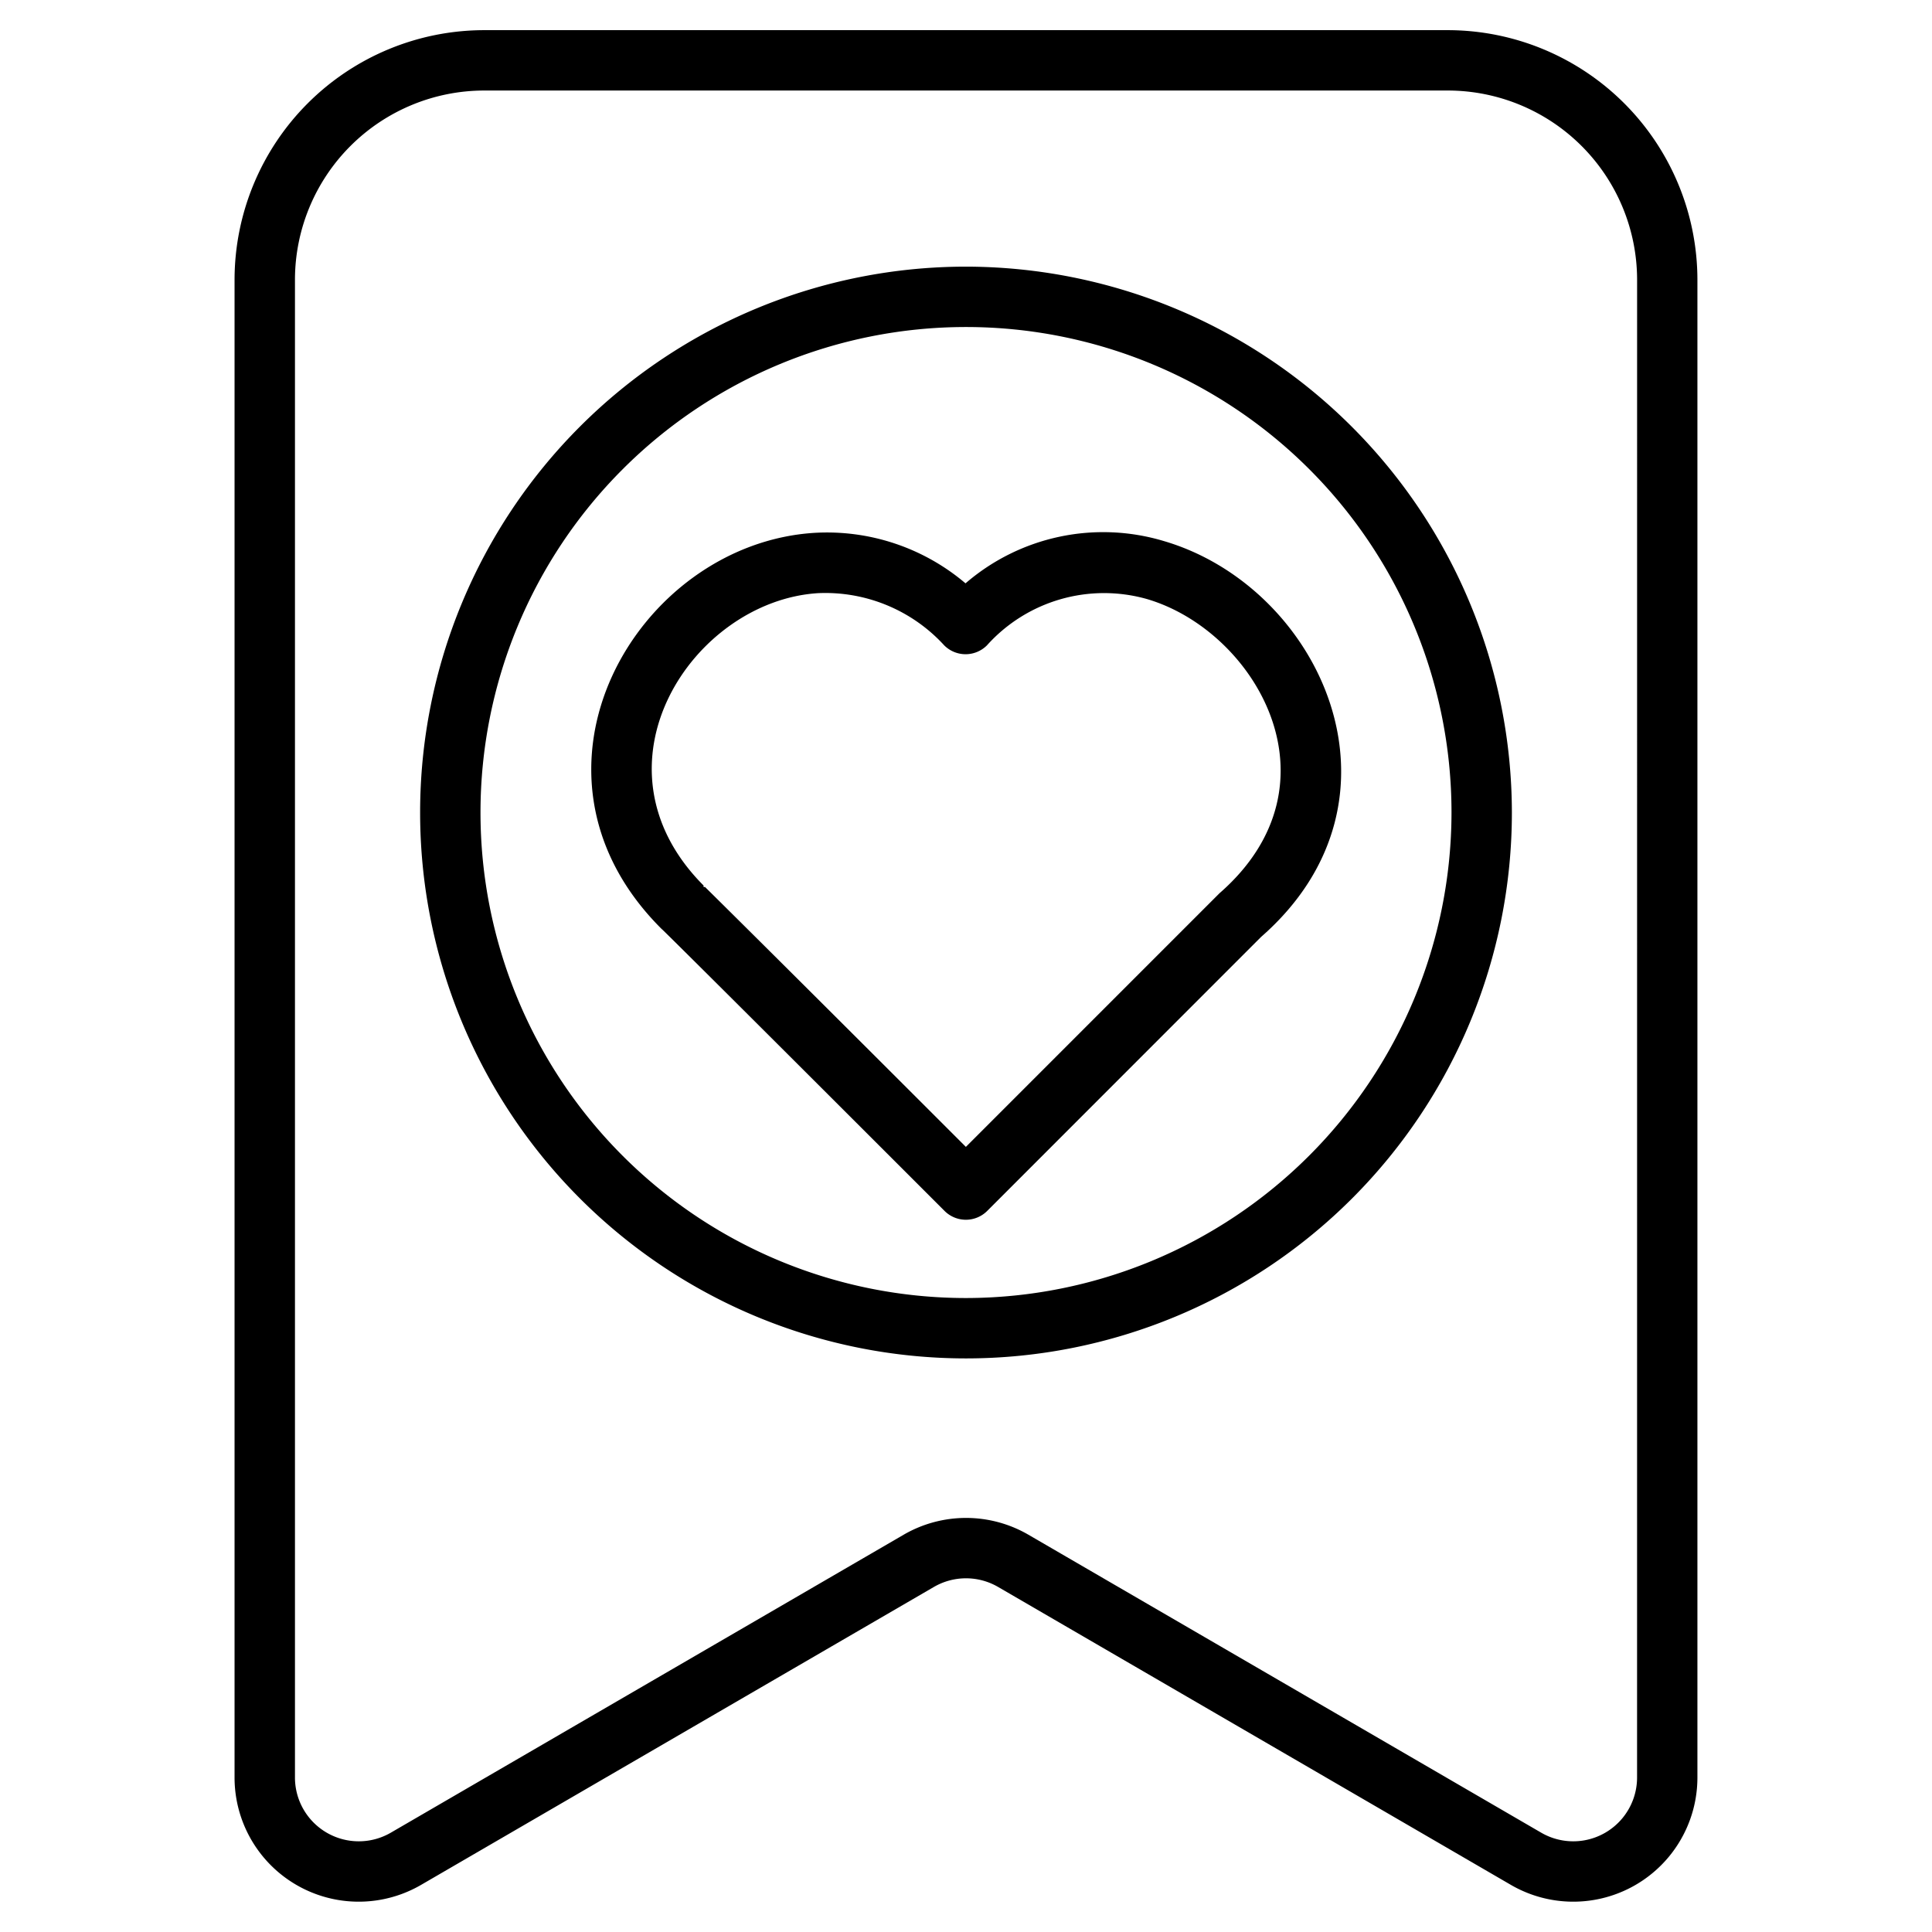
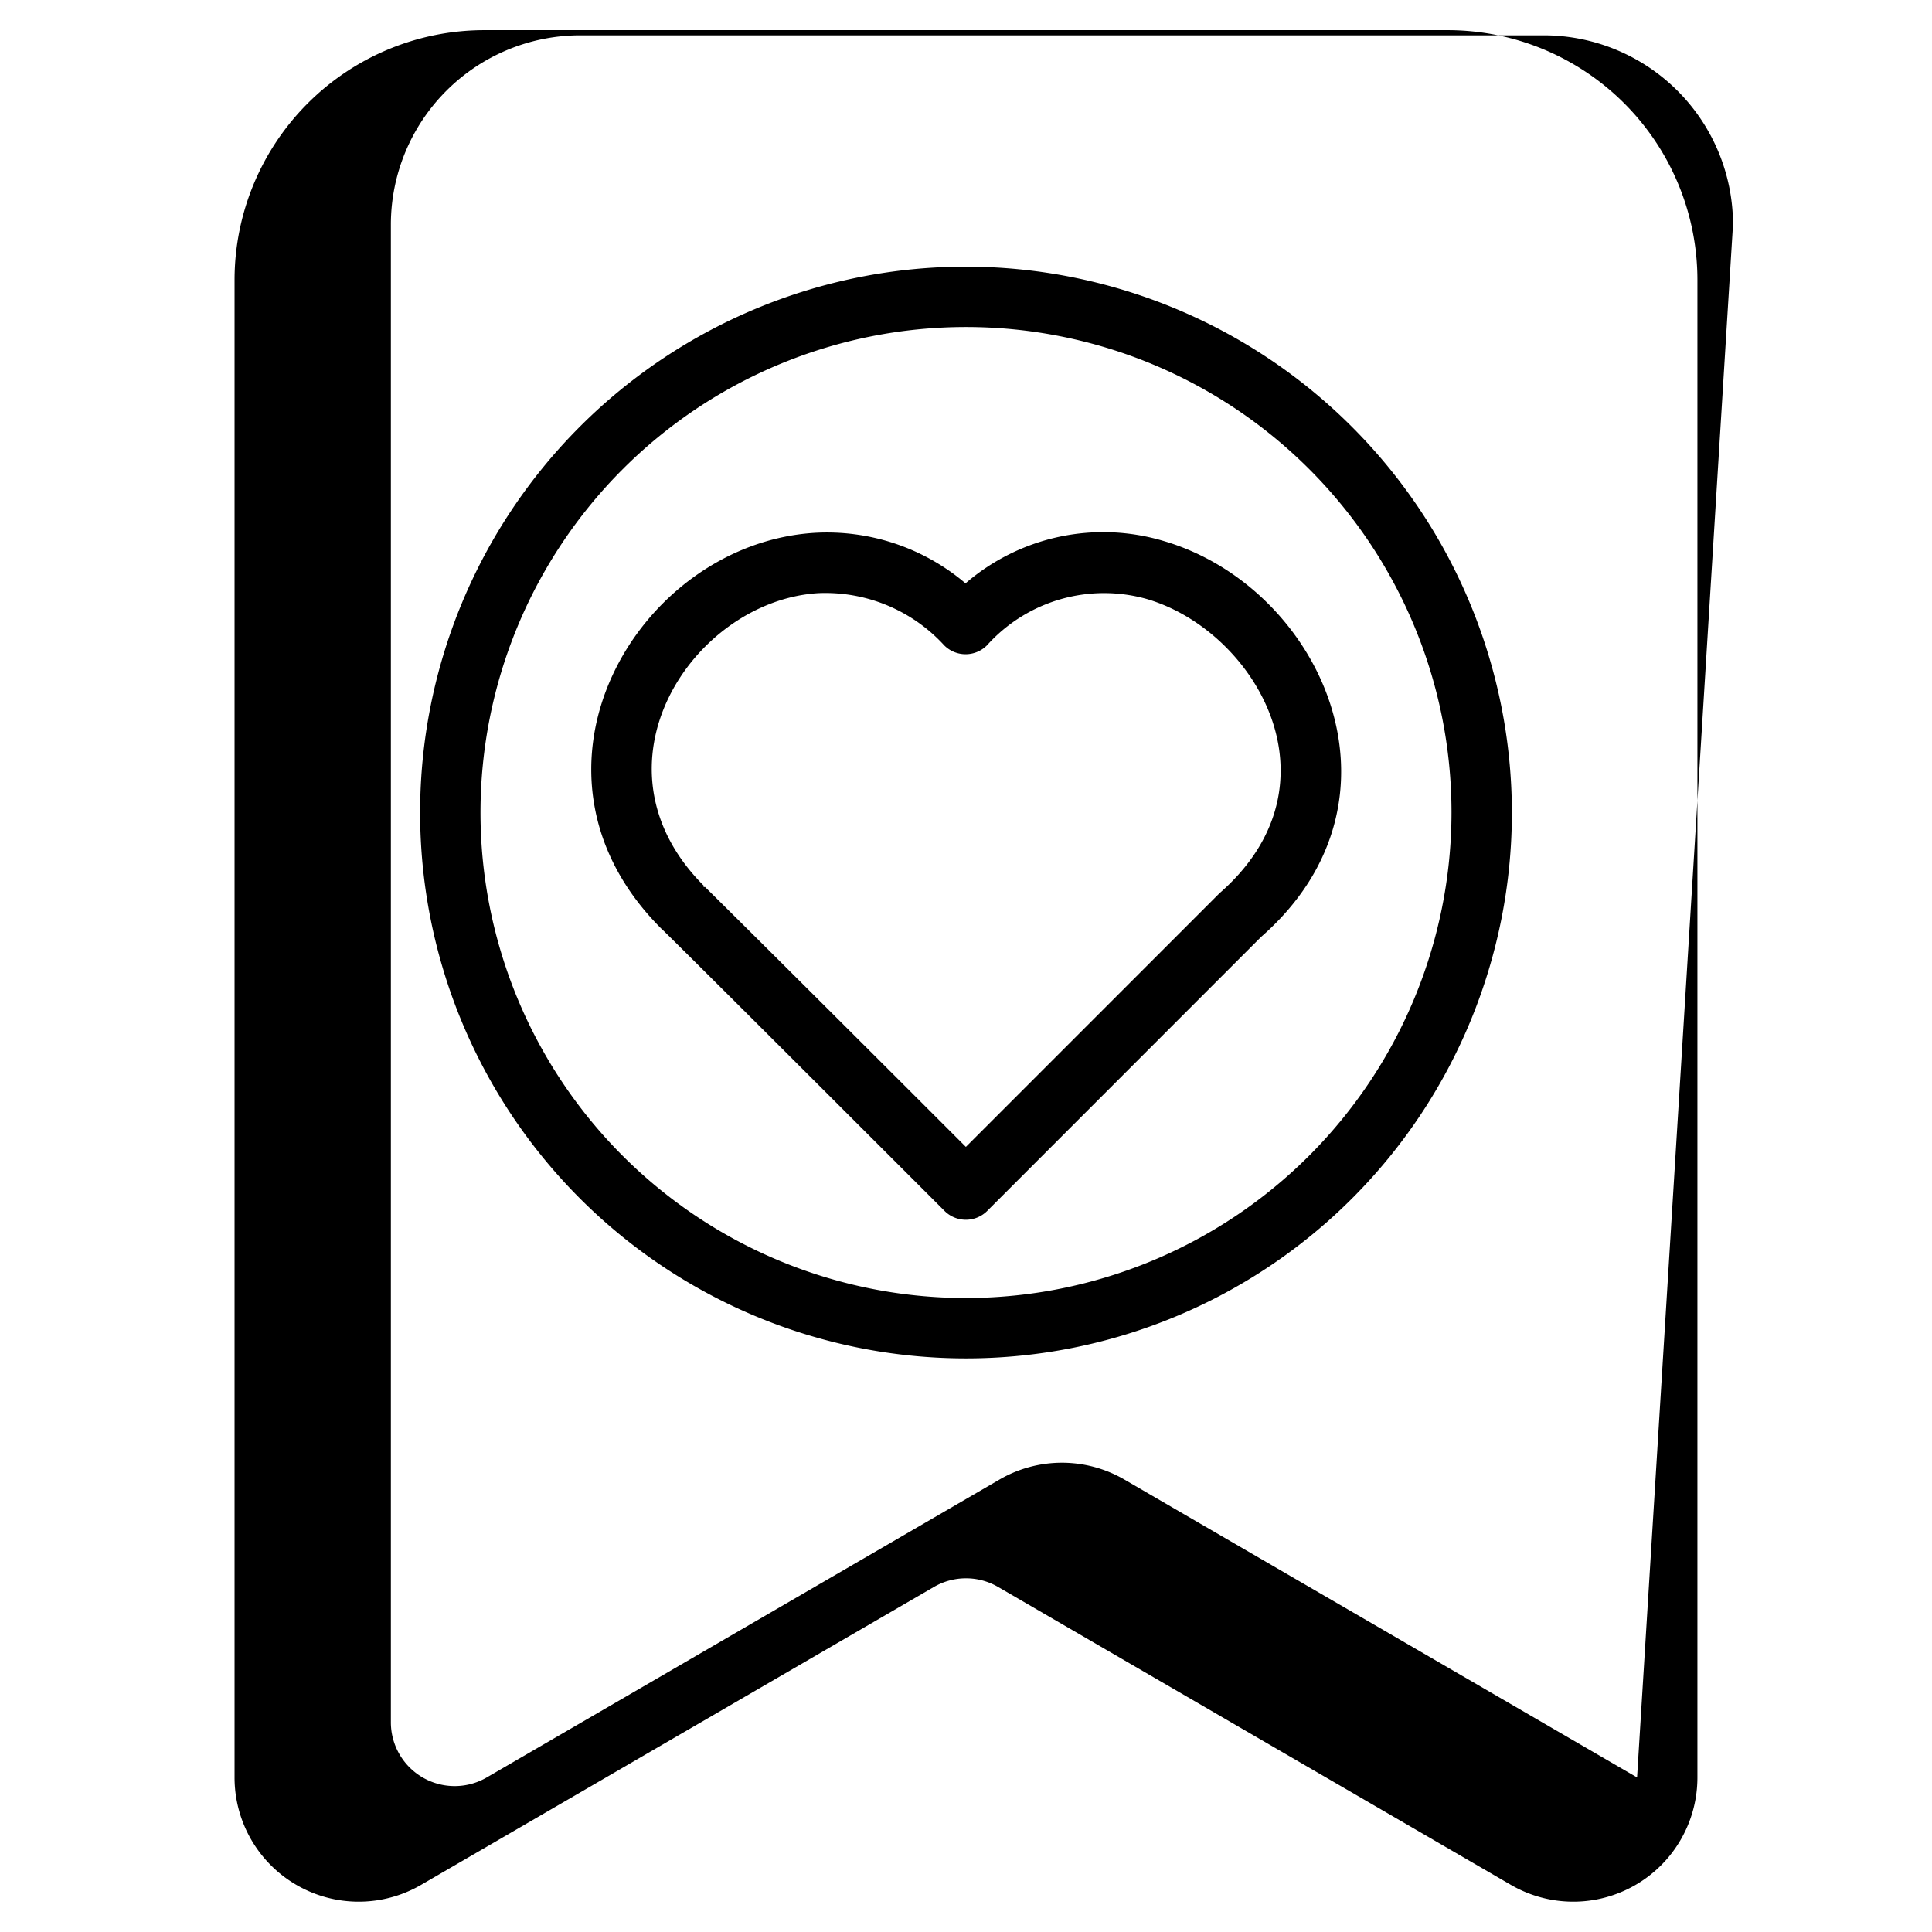
<svg xmlns="http://www.w3.org/2000/svg" id="Wishlist_favorite" height="512" viewBox="0 0 64 64" width="512" data-name="Wishlist, favorite">
-   <path d="m47.963.999h-31.926a8.276 8.276 0 0 0 -8.267 8.268v49.613a4.113 4.113 0 0 0 6.181 3.558l16.987-9.869a2.117 2.117 0 0 1 2.124 0l16.986 9.869a4.113 4.113 0 0 0 6.181-3.558v-49.613a8.276 8.276 0 0 0 -8.267-8.268zm6.267 57.881a2.114 2.114 0 0 1 -3.177 1.829l-16.985-9.869a4.116 4.116 0 0 0 -4.134 0l-16.986 9.869a2.114 2.114 0 0 1 -3.177-1.829v-49.613a6.274 6.274 0 0 1 6.267-6.268h31.926a6.274 6.274 0 0 1 6.267 6.268zm-15.687-40.96a6.981 6.981 0 0 0 -6.559 1.404 7.09 7.09 0 0 0 -5.012-1.672c-5.875.371-10.278 7.897-5.072 13.104.017.017.033.032.051.047.15.145 1.259 1.231 9.338 9.31a1 1 0 0 0 1.414 0l9.072-9.076c5.229-4.575 1.968-11.6-3.232-13.117zm1.867 11.657-8.414 8.415c-6.589-6.589-8.649-8.617-8.649-8.617l-.018.016c-.012-.01-.023-.02-.035-.028l.021-.021c-3.983-3.983-.37-9.433 3.784-9.693a5.338 5.338 0 0 1 4.18 1.73 1 1 0 0 0 1.414 0 5.215 5.215 0 0 1 5.29-1.538c3.598 1.049 6.567 6.109 2.428 9.737zm-8.41-20.744a18.083 18.083 0 1 0 18.083 18.083 18.104 18.104 0 0 0 -18.083-18.083zm0 34.166a16.083 16.083 0 1 1 16.083-16.083 16.101 16.101 0 0 1 -16.083 16.083z" />
+   <path d="m47.963.999h-31.926a8.276 8.276 0 0 0 -8.267 8.268v49.613a4.113 4.113 0 0 0 6.181 3.558l16.987-9.869a2.117 2.117 0 0 1 2.124 0l16.986 9.869a4.113 4.113 0 0 0 6.181-3.558v-49.613a8.276 8.276 0 0 0 -8.267-8.268zm6.267 57.881l-16.985-9.869a4.116 4.116 0 0 0 -4.134 0l-16.986 9.869a2.114 2.114 0 0 1 -3.177-1.829v-49.613a6.274 6.274 0 0 1 6.267-6.268h31.926a6.274 6.274 0 0 1 6.267 6.268zm-15.687-40.96a6.981 6.981 0 0 0 -6.559 1.404 7.09 7.09 0 0 0 -5.012-1.672c-5.875.371-10.278 7.897-5.072 13.104.017.017.033.032.051.047.15.145 1.259 1.231 9.338 9.31a1 1 0 0 0 1.414 0l9.072-9.076c5.229-4.575 1.968-11.6-3.232-13.117zm1.867 11.657-8.414 8.415c-6.589-6.589-8.649-8.617-8.649-8.617l-.018.016c-.012-.01-.023-.02-.035-.028l.021-.021c-3.983-3.983-.37-9.433 3.784-9.693a5.338 5.338 0 0 1 4.18 1.73 1 1 0 0 0 1.414 0 5.215 5.215 0 0 1 5.29-1.538c3.598 1.049 6.567 6.109 2.428 9.737zm-8.41-20.744a18.083 18.083 0 1 0 18.083 18.083 18.104 18.104 0 0 0 -18.083-18.083zm0 34.166a16.083 16.083 0 1 1 16.083-16.083 16.101 16.101 0 0 1 -16.083 16.083z" />
</svg>